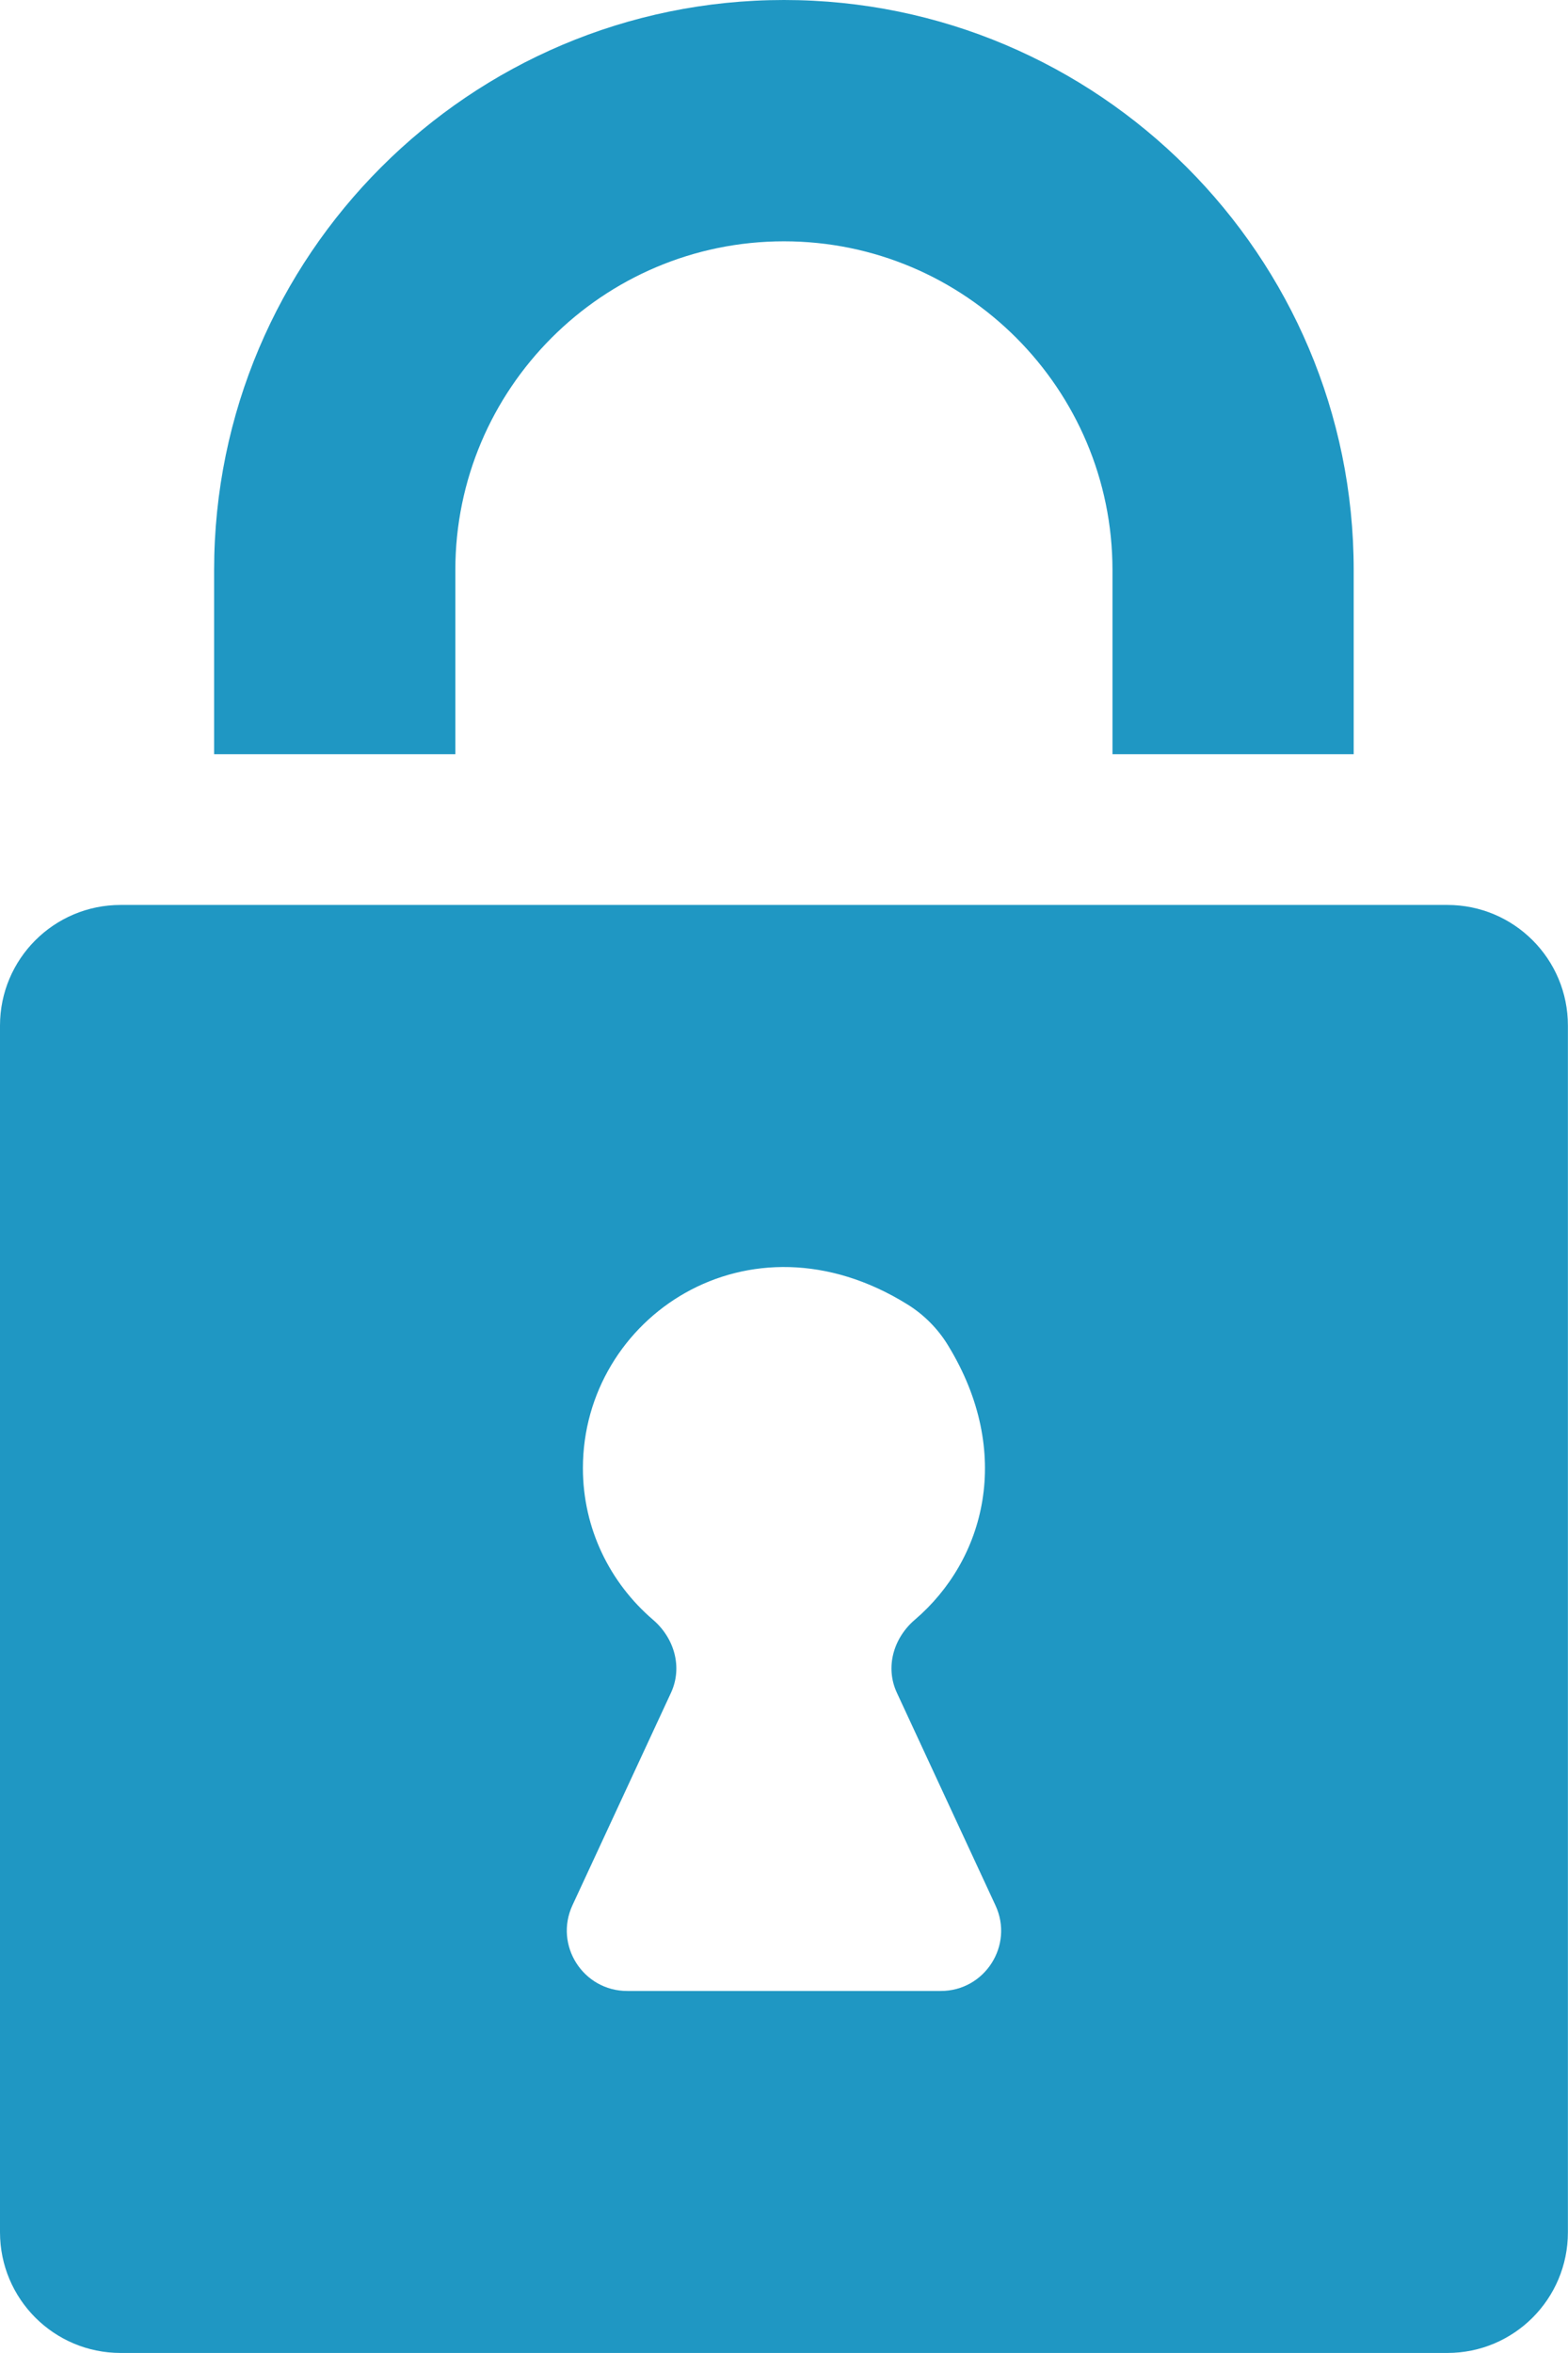
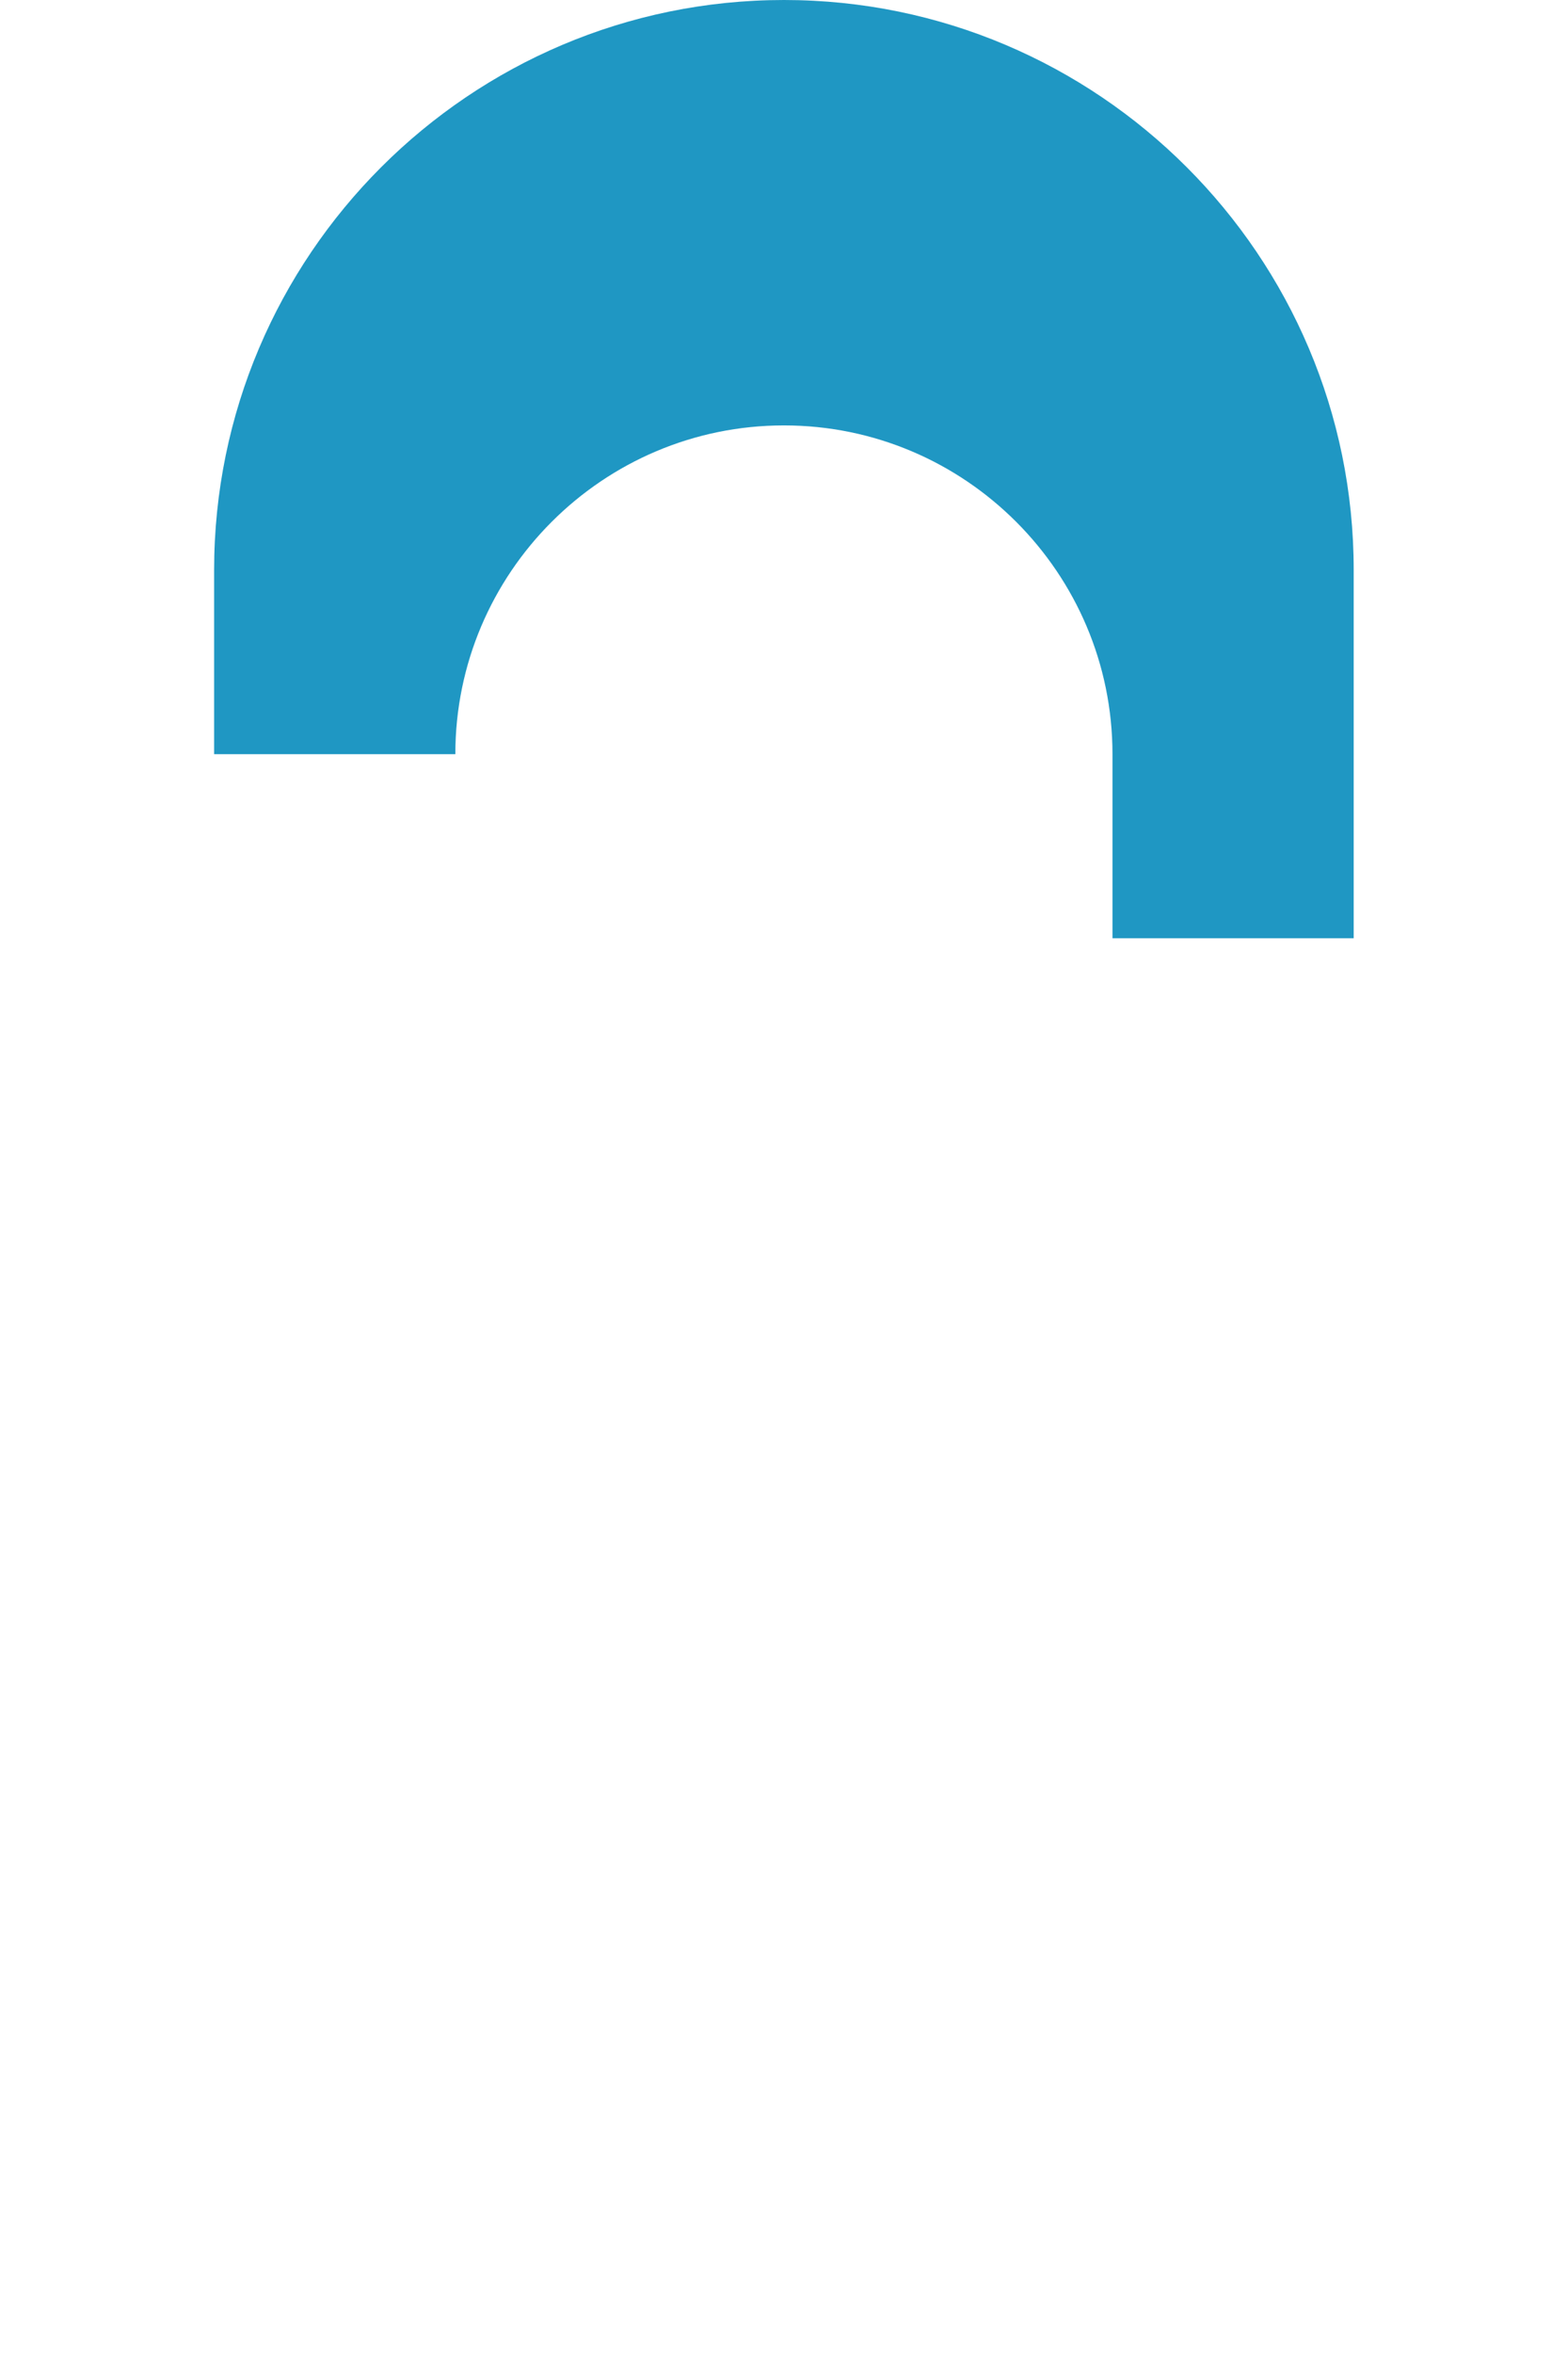
<svg xmlns="http://www.w3.org/2000/svg" version="1.1" id="Layer_1" x="0px" y="0px" width="16.667px" height="25px" viewBox="0 0 16.667 25" enable-background="new 0 0 16.667 25" xml:space="preserve">
  <g>
    <g>
-       <path fill="#1F97C3" d="M8.333,0c-3.34,0-6.057,2.717-6.057,6.057v1.956h2.564V6.057c0-1.926,1.567-3.493,3.493-3.493    s3.492,1.567,3.492,3.493v1.956h2.564V6.057C14.39,2.717,11.673,0,8.333,0z" />
-       <path fill="#1F97C3" d="M15.385,9.615H1.282C0.574,9.615,0,10.189,0,10.897v12.82C0,24.426,0.574,25,1.282,25h14.103    c0.708,0,1.281-0.574,1.281-1.282v-12.82C16.667,10.189,16.093,9.615,15.385,9.615z M10,21.154H6.667    c-0.469,0-0.779-0.486-0.582-0.911l1.047-2.257c0.126-0.272,0.036-0.583-0.193-0.778c-0.454-0.39-0.743-0.964-0.743-1.609    c0-1.6,1.759-2.79,3.449-1.74c0.175,0.108,0.327,0.261,0.433,0.437c0.696,1.138,0.394,2.275-0.354,2.914    c-0.228,0.195-0.317,0.506-0.19,0.777l1.047,2.257C10.779,20.668,10.469,21.154,10,21.154z" />
+       <path fill="#1F97C3" d="M8.333,0c-3.34,0-6.057,2.717-6.057,6.057v1.956h2.564c0-1.926,1.567-3.493,3.493-3.493    s3.492,1.567,3.492,3.493v1.956h2.564V6.057C14.39,2.717,11.673,0,8.333,0z" />
    </g>
  </g>
</svg>